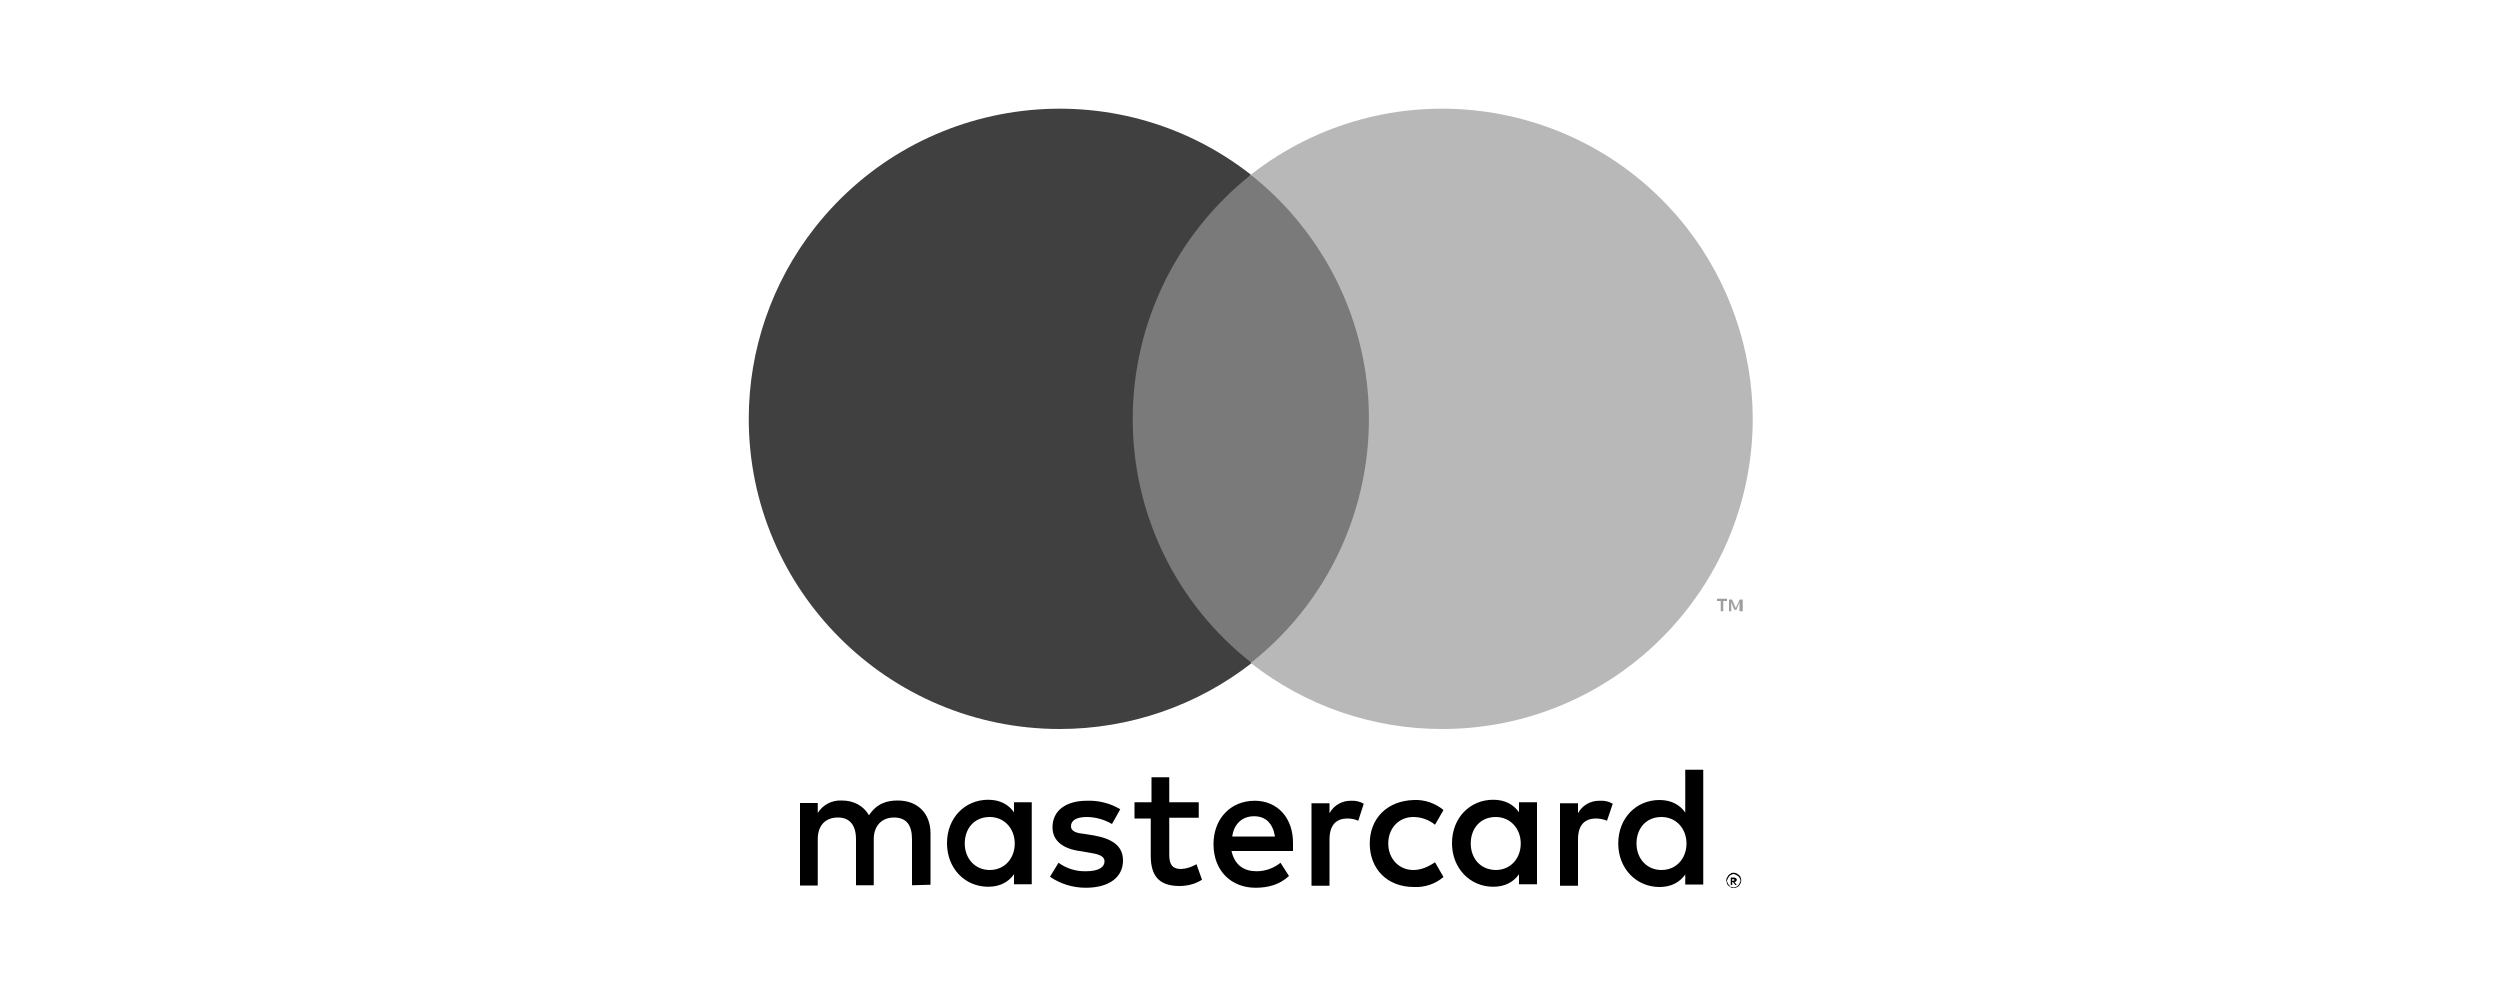
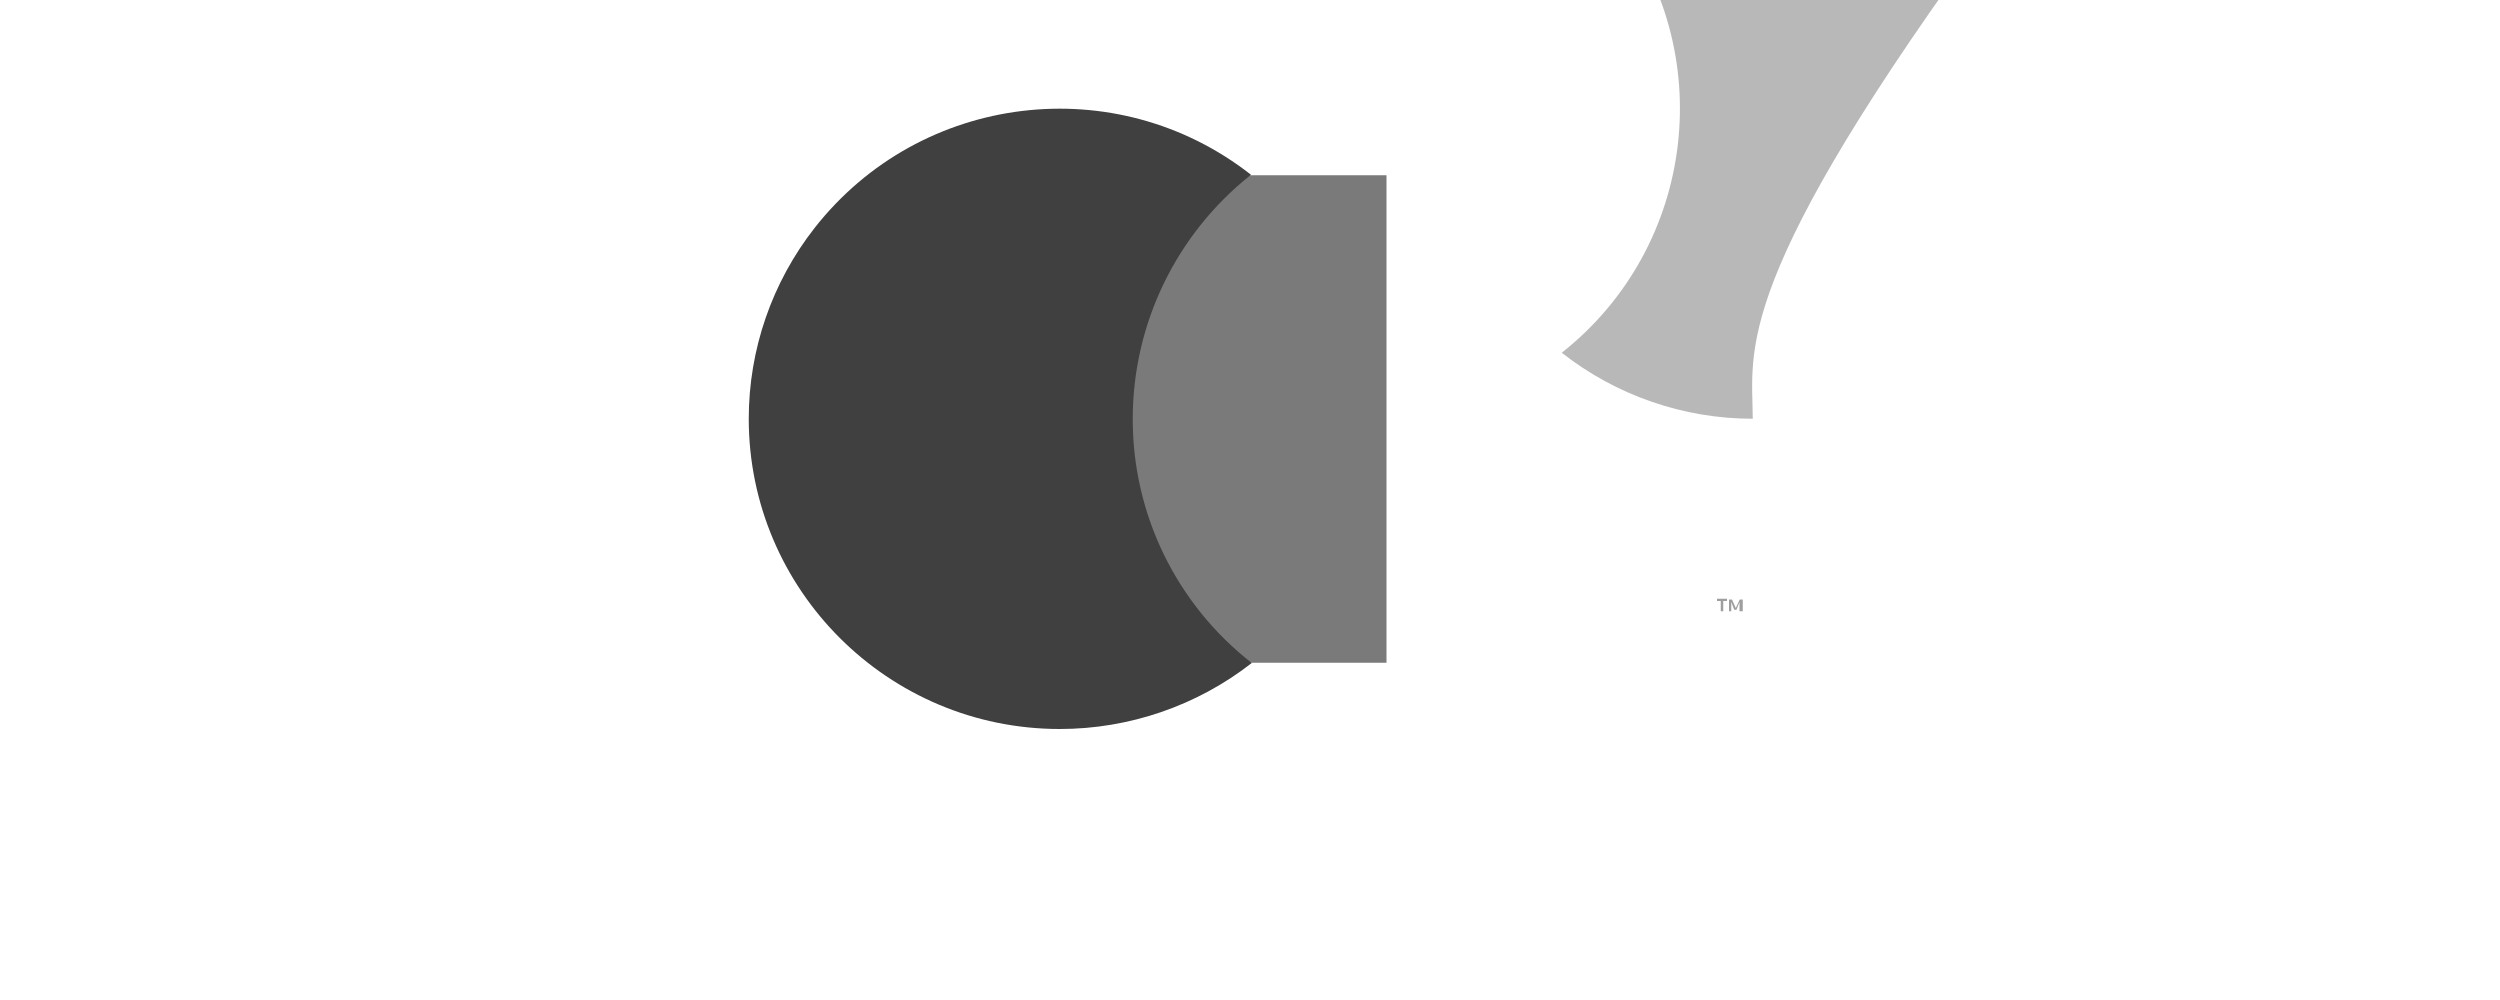
<svg xmlns="http://www.w3.org/2000/svg" version="1.1" id="Layer_1" x="0px" y="0px" viewBox="0 0 1000 400" style="enable-background:new 0 0 1000 400;" xml:space="preserve">
  <style type="text/css">
	.st0{fill:#9E9E9E;}
	.st1{fill:#7A7A7A;}
	.st2{fill:#404040;}
	.st3{fill:#B8B8B8;}
</style>
-   <path d="M692.8,351.4v0.9h0.9v-0.6h-0.9V351.4z M693.5,351c0.3,0,0.7,0.1,0.9,0.3c0.3,0.3,0.3,0.3,0.3,0.6s0,0.3-0.3,0.6  s-0.3,0.3-0.6,0.3l0.9,1.2h-0.6l-0.9-1.2h-0.3v1.2h-0.6V351L693.5,351z M693.5,355c0.3,0,0.7-0.1,0.9-0.3c0.3,0,0.6-0.3,0.9-0.6  s0.3-0.6,0.6-0.9c0-0.3,0.3-0.6,0.3-0.9c0-0.3-0.1-0.7-0.3-0.9c0-0.3-0.3-0.6-0.6-0.9s-0.6-0.3-0.9-0.6c-0.3,0-0.6-0.3-0.9-0.3  c-0.3,0-0.7,0.1-0.9,0.3c-0.3,0-0.6,0.3-0.9,0.6s-0.3,0.6-0.6,0.9c0,0.3-0.3,0.6-0.3,0.9c0,0.3,0.1,0.7,0.3,0.9  c0,0.3,0.3,0.6,0.6,0.9s0.3,0.6,0.6,0.6S693.2,355,693.5,355 M693.5,349.1c0.4,0,0.9,0.1,1.2,0.3c0.3,0.3,0.6,0.3,0.9,0.6  s0.6,0.6,0.6,0.9c0.4,0.8,0.4,1.7,0,2.5c-0.3,0.3-0.3,0.6-0.6,0.9s-0.6,0.6-0.9,0.6c-0.4,0.2-0.8,0.4-1.2,0.3c-0.6,0-0.9,0-1.2-0.3  s-0.6-0.3-0.9-0.6s-0.6-0.6-0.6-0.9s-0.3-0.9-0.3-1.2c0-0.4,0.1-0.9,0.3-1.2c0.3-0.3,0.3-0.6,0.6-0.9s0.6-0.6,0.9-0.6  C692.5,349.1,692.8,349.1,693.5,349.1 M385.9,337.4c0-5.9,3.7-10.6,10-10.6c5.9,0,10,4.7,10,10.6s-4,10.6-10,10.6  S385.9,343.3,385.9,337.4 M412.7,337.4v-16.5h-7.1v4c-2.2-3.1-5.6-5-10.3-5c-9.3,0-16.5,7.2-16.5,17.4c0,10,7.1,17.4,16.5,17.4  c4.7,0,8.1-1.9,10.3-5v4h7.1V337.4z M654.6,337.4c0-5.9,3.7-10.6,10-10.6c5.9,0,10,4.7,10,10.6s-4,10.6-10,10.6  S654.6,343.3,654.6,337.4 M681.3,337.4v-29.5h-7.2v17.1c-2.2-3.1-5.6-5-10.3-5c-9.3,0-16.5,7.2-16.5,17.4c0,10,7.2,17.4,16.5,17.4  c4.7,0,8.1-1.9,10.3-5v4h7.2V337.4z M501.6,326.5c4.7,0,7.5,2.8,8.4,8.1h-17.1C493.5,329.9,496.6,326.5,501.6,326.5 M501.9,320.3  c-9.6,0-16.5,7.1-16.5,17.4c0,10.6,7.1,17.4,16.8,17.4c5,0,9.6-1.2,13.4-4.7l-3.4-5.3c-2.7,2.2-6.1,3.4-9.6,3.4  c-4.7,0-8.7-2.2-10-8.1h24.6v-2.8C517.4,327.1,510.9,320.3,501.9,320.3 M588.3,337.4c0-5.9,3.7-10.6,10-10.6c5.9,0,10,4.7,10,10.6  s-4,10.6-10,10.6C592.1,347.9,588.3,343.3,588.3,337.4 M614.8,337.4v-16.5h-7.2v4c-2.2-3.1-5.6-5-10.3-5c-9.3,0-16.5,7.2-16.5,17.4  c0,10,7.2,17.4,16.5,17.4c4.7,0,8.1-1.9,10.3-5v4h7.2V337.4z M547.9,337.4c0,10,6.8,17.4,17.7,17.4c4.3,0.2,8.5-1.2,11.8-4l-3.4-5.9  c-2.8,1.9-5.6,3.1-8.7,3.1c-5.6,0-10-4.4-10-10.6s4.3-10.6,10-10.6c3.2,0,6.3,1.1,8.7,3.1l3.4-5.9c-3.3-2.7-7.5-4.2-11.8-4  C554.7,320.3,547.9,327.5,547.9,337.4 M639.9,320.3c-3.6-0.1-7,1.8-8.7,5v-4H624v33h7.2v-18.5c0-5.6,2.5-8.4,7.2-8.4  c1.5,0,3,0.3,4.4,0.9l2.3-6.8c-1.5-0.9-3.2-1.3-5-1.2 M448.1,323.7c-4-2.4-8.7-3.6-13.4-3.4c-8.4,0-13.7,4-13.7,10.6  c0,5.3,4,8.7,11.5,9.6l3.4,0.6c4,0.6,5.9,1.5,5.9,3.4c0,2.5-2.5,4-7.5,4c-3.9,0.1-7.7-1.1-10.9-3.4l-3.4,5.6  c4.2,2.9,9.2,4.4,14.3,4.4c9.6,0,14.9-4.4,14.9-10.9c0-5.9-4.4-8.7-11.5-10l-3.7-0.6c-3.1-0.3-5.6-0.9-5.6-3.1  c0-2.5,2.5-3.7,6.2-3.7c3.6,0,7.1,1,10.2,2.8L448.1,323.7z M540.5,320.3c-3.6-0.1-7,1.8-8.7,5v-4h-7.2v33h7.2v-18.5  c0-5.6,2.5-8.4,7.2-8.4c1.5,0,3,0.3,4.3,0.9l2.2-6.8C544,320.6,542.2,320.2,540.5,320.3 M479.5,320.9h-11.8v-10h-7.1v10h-6.8v6.5  h6.5v14.9c0,7.8,3.1,12.1,11.5,12.1c3.2,0,6.3-0.8,9-2.5l-2.2-6.2c-1.9,1.1-4,1.8-6.2,1.9c-3.7,0-4.7-2.2-4.7-5.6v-14.9h11.8  L479.5,320.9z M372.2,353.9v-20.6c0-7.8-5-13.1-13.1-13.1c-4.4,0-8.4,1.2-11.5,5.9c-2.2-3.7-5.9-5.9-10.9-5.9  c-3.9-0.2-7.6,1.7-9.6,5v-4H320v33h7.1v-18.5c0-5.6,3.1-8.7,8.1-8.7c4.7,0,7.2,3.1,7.2,8.7v18.4h7.1v-18.4c0-5.6,3.4-8.7,8.1-8.7  c5,0,7.2,3.1,7.2,8.7v18.4L372.2,353.9z" />
  <path class="st0" d="M697.1,244.5v-4.7h-1.2l-1.6,3.4l-1.5-3.4h-1.2v4.7h0.9v-3.7l1.2,3.1h0.9l1.2-3.1v3.7H697.1z M689.3,244.5v-4.1  h1.5v-0.9h-4v0.9h1.5v4.1H689.3z" />
  <path class="st1" d="M554.5,265.1H446.1v-195h108.5V265.1z" />
  <path class="st2" d="M453.1,167.5c0-38.1,17.5-74,47.3-97.6c-54-42.3-132.1-32.8-174.5,21.2c-17.1,21.8-26.4,48.7-26.4,76.4  c0,68.4,55.7,124.1,124.4,124.1c27.8,0,54.9-9.3,76.8-26.4C470.6,241.7,453,205.7,453.1,167.5" />
-   <path class="st3" d="M701.1,167.5c-0.1,68.6-55.8,124.2-124.4,124.1c-27.7,0-54.6-9.3-76.4-26.4c53.9-42.6,63.1-120.9,20.4-174.9  c-6-7.6-12.8-14.4-20.4-20.4c54-42.3,132.1-32.8,174.4,21.2C691.7,112.9,701,139.8,701.1,167.5" />
+   <path class="st3" d="M701.1,167.5c-27.7,0-54.6-9.3-76.4-26.4c53.9-42.6,63.1-120.9,20.4-174.9  c-6-7.6-12.8-14.4-20.4-20.4c54-42.3,132.1-32.8,174.4,21.2C691.7,112.9,701,139.8,701.1,167.5" />
</svg>